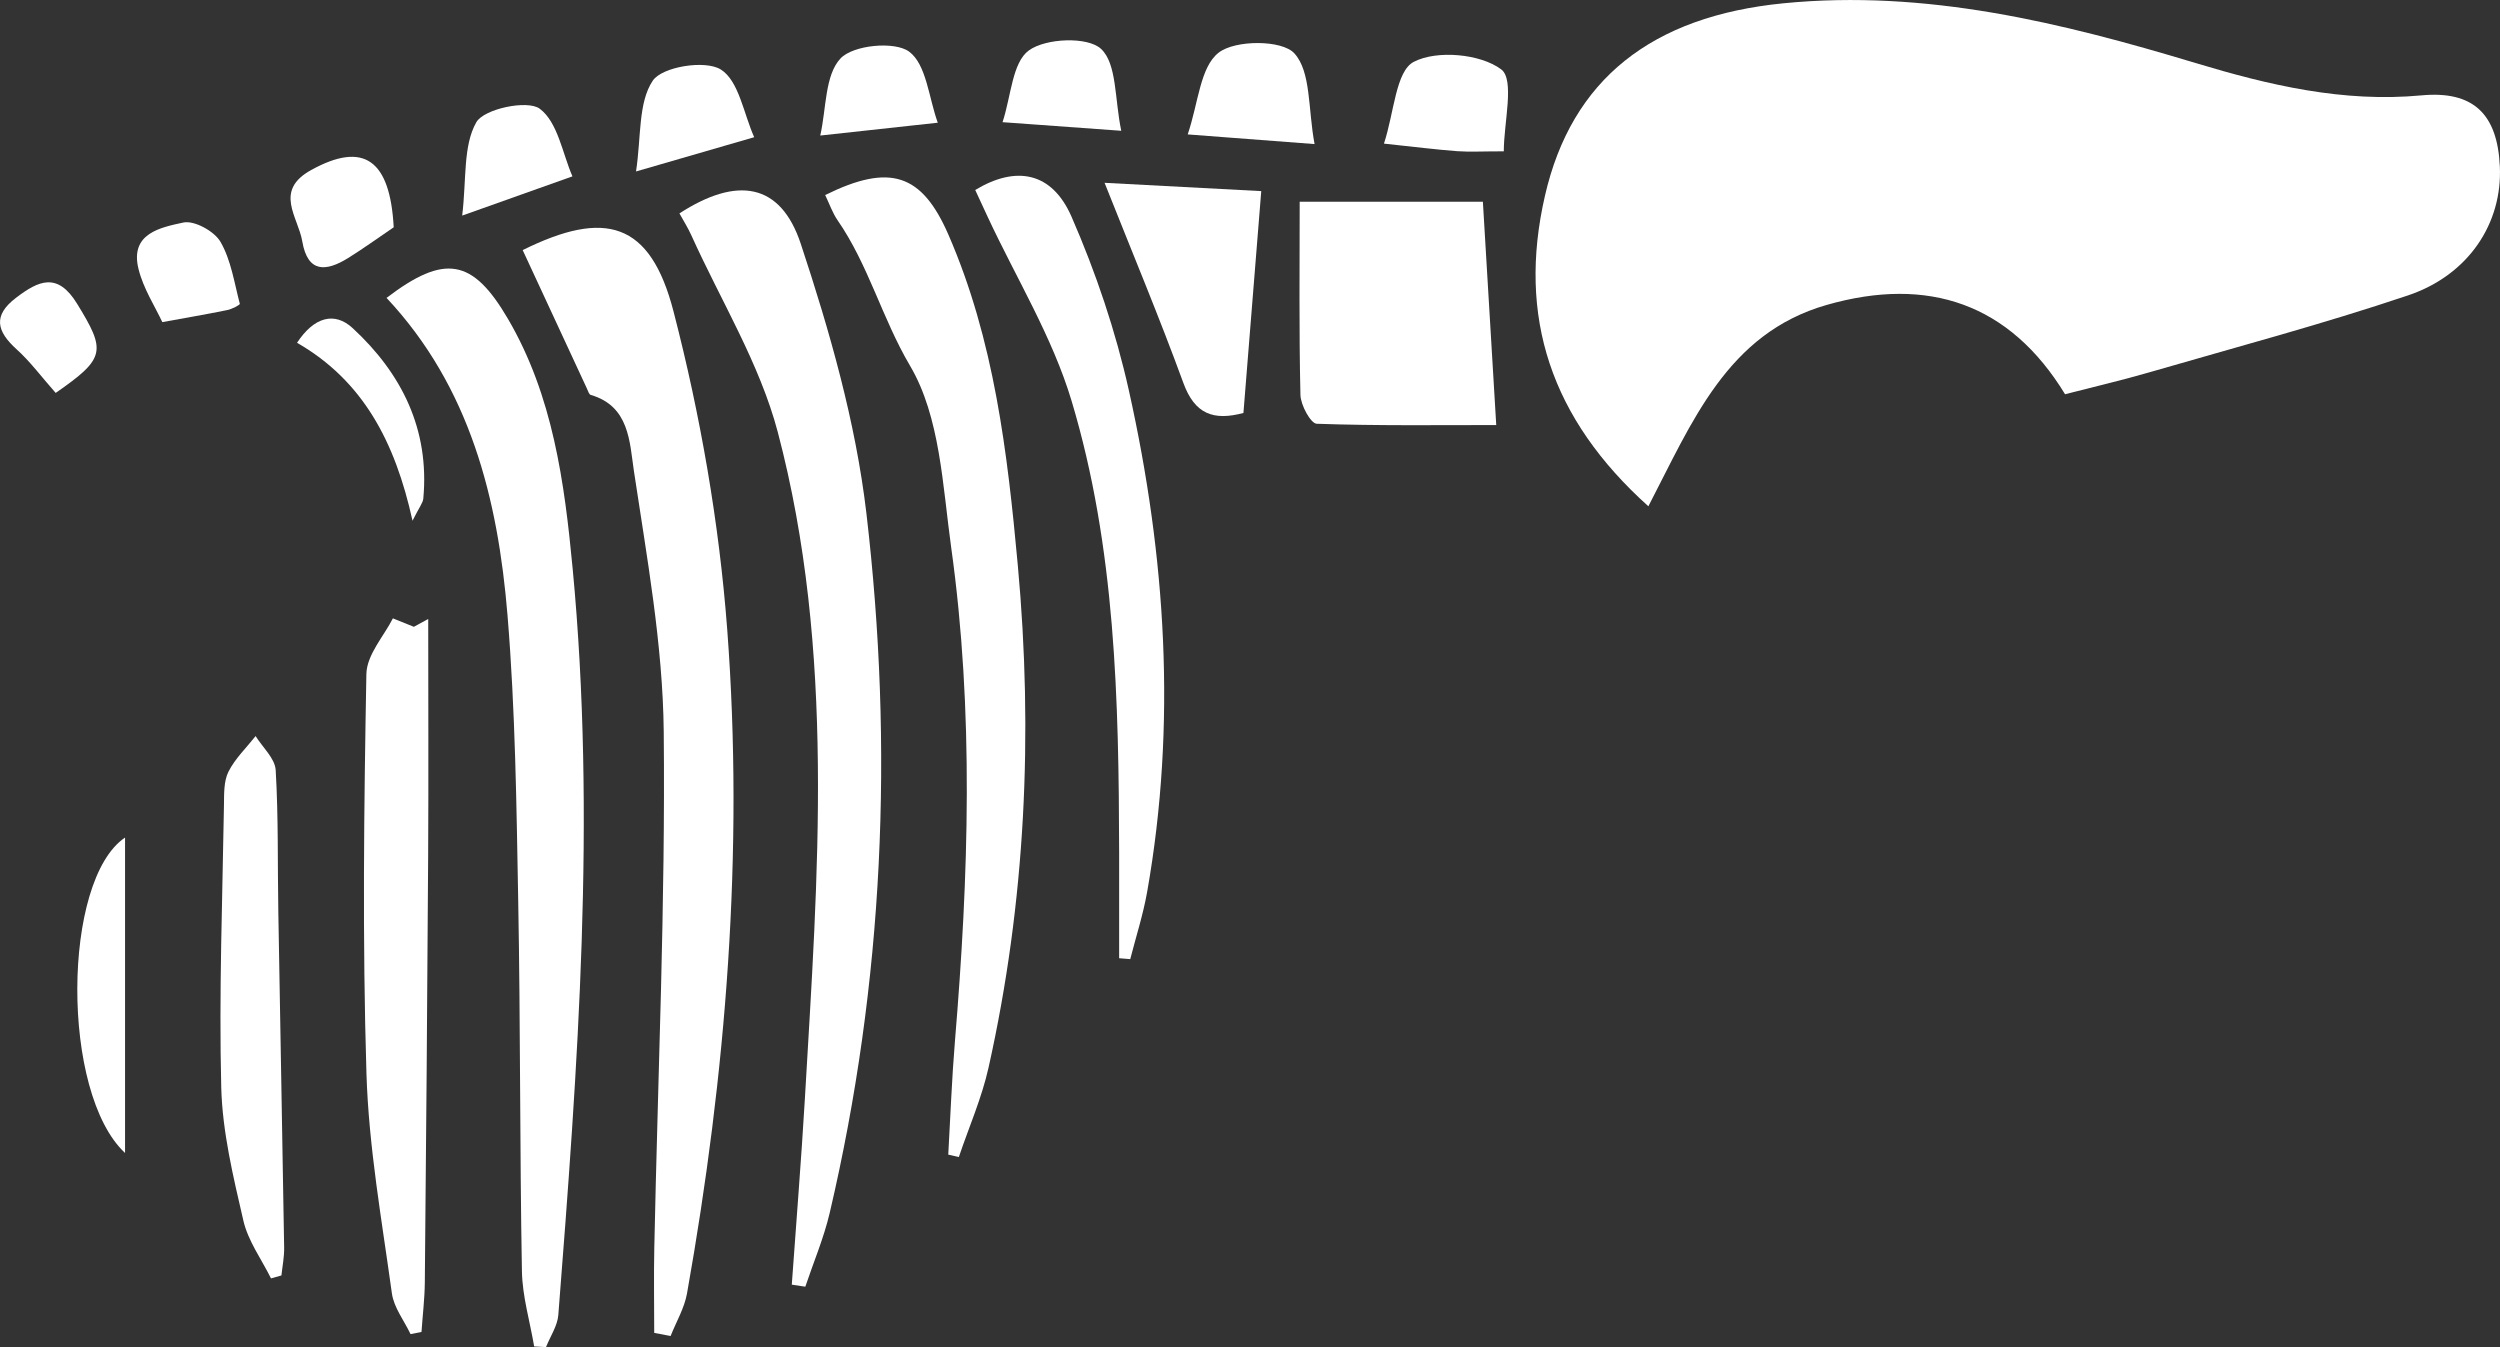
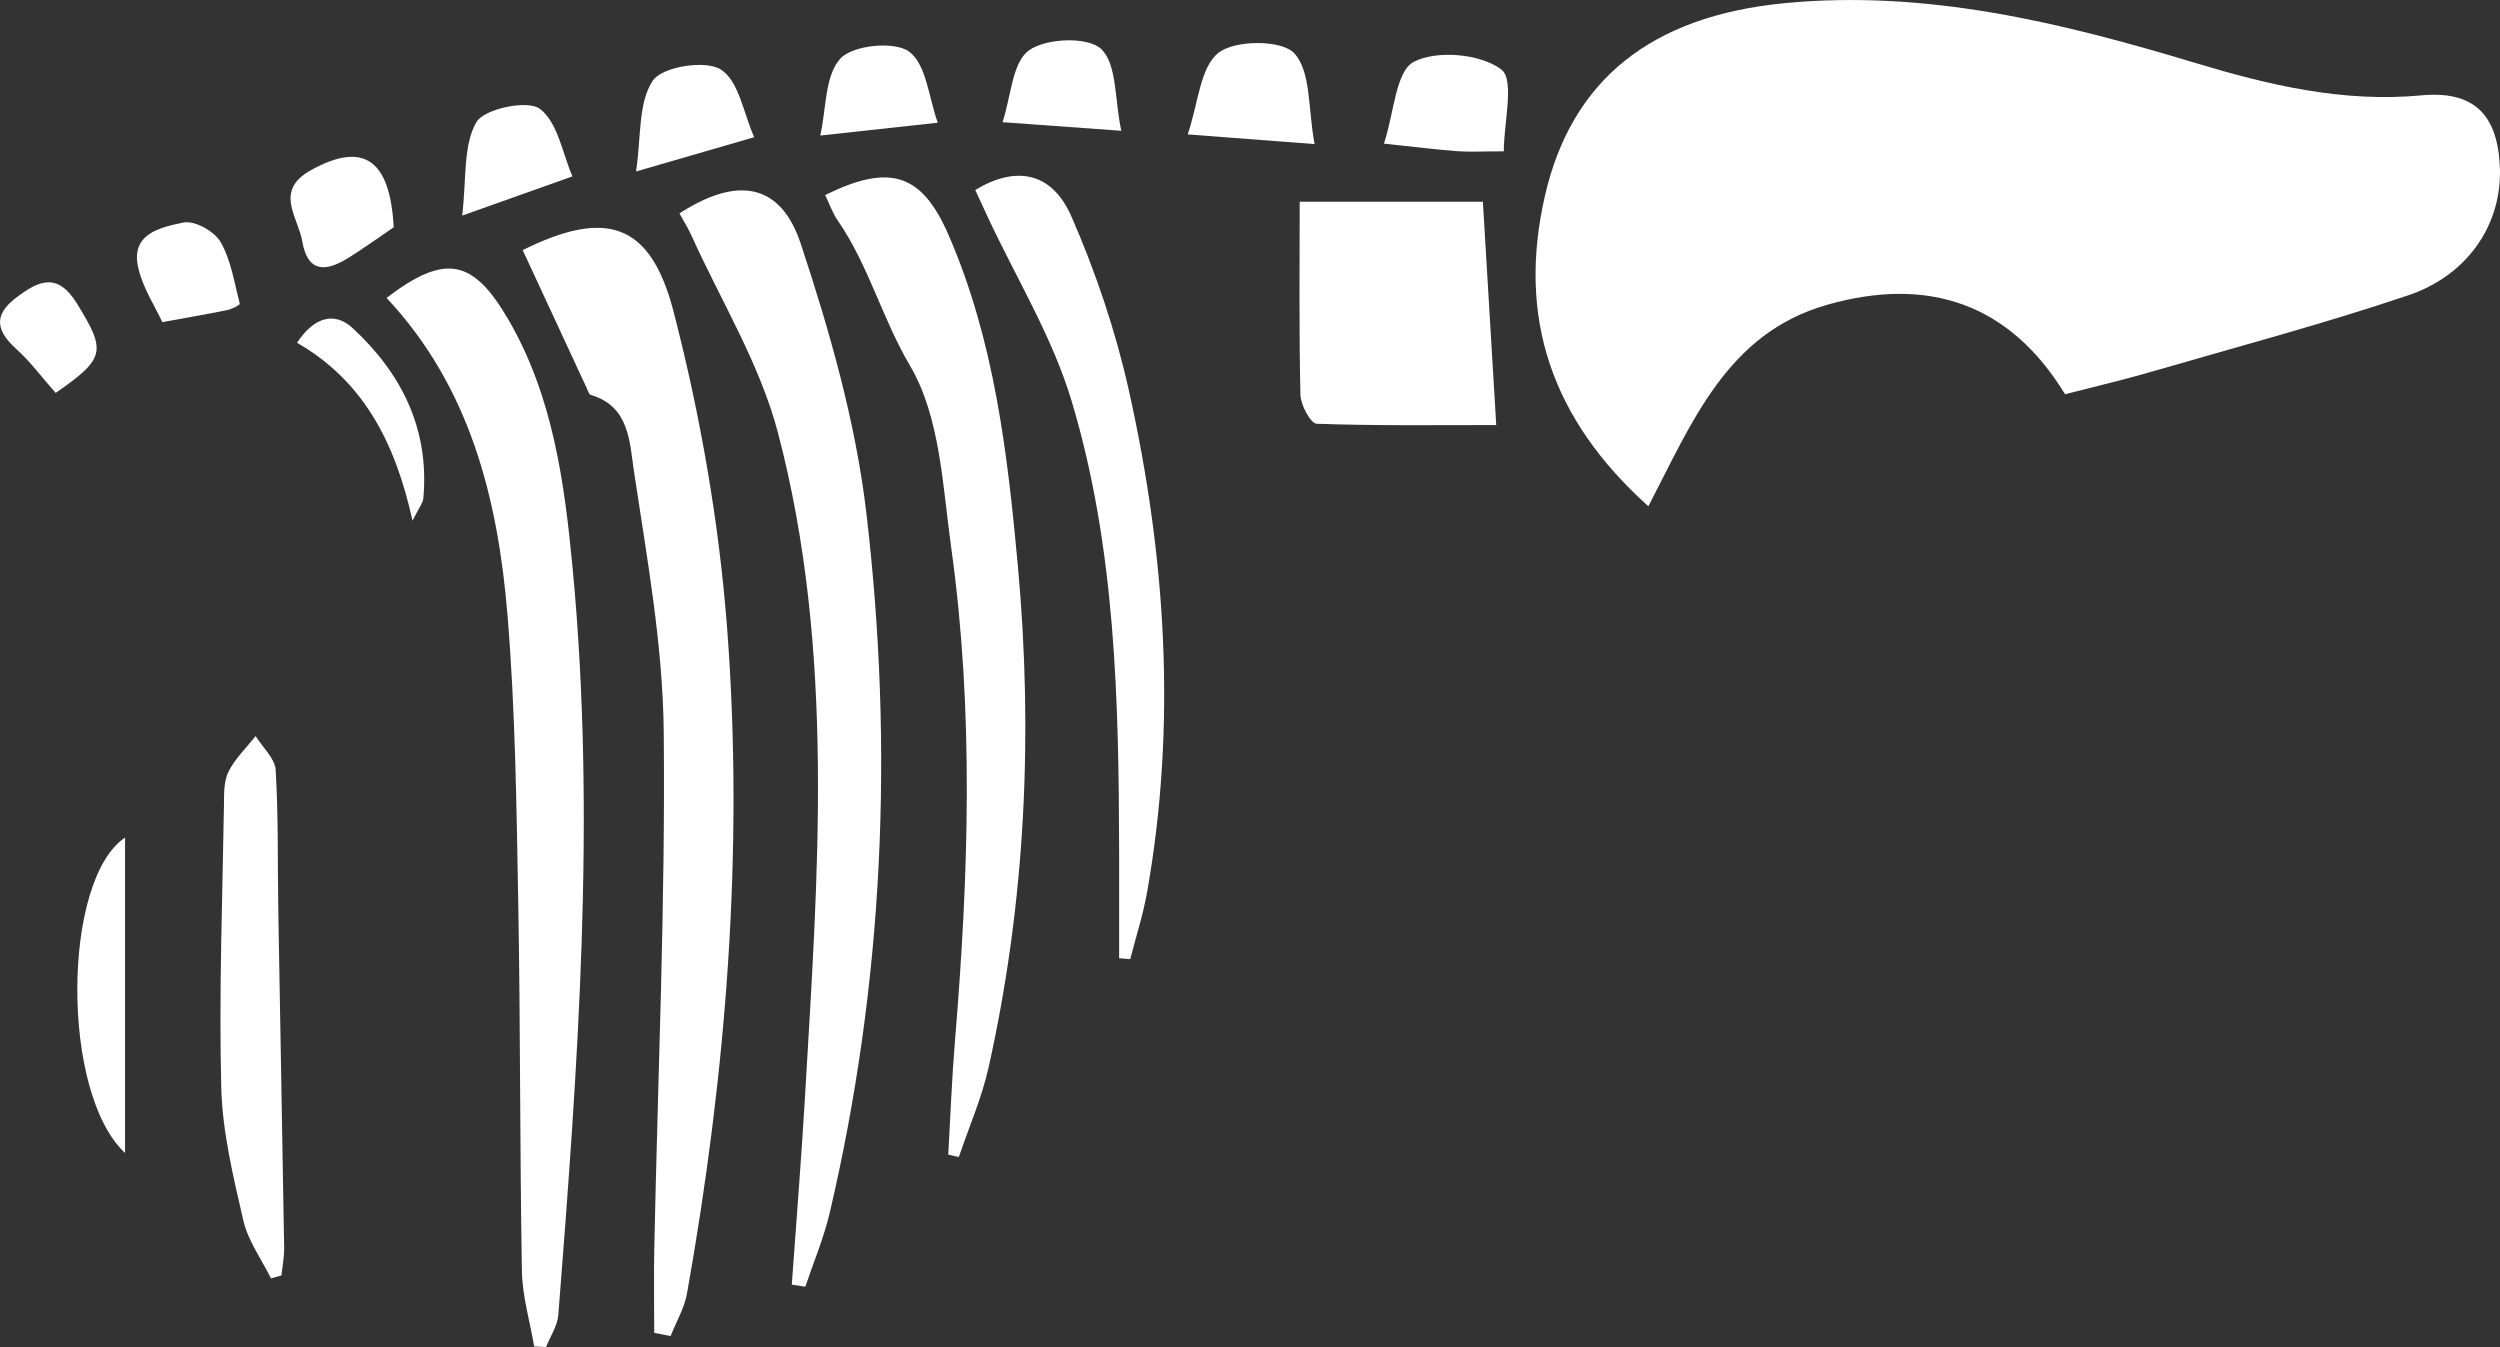
<svg xmlns="http://www.w3.org/2000/svg" id="Layer_2" data-name="Layer 2" viewBox="0 0 331.08 178.4">
  <rect x="0" y="0" width="331.08" height="178.4" fill="#333333" stroke="none" />
  <defs>
    <style> .cls-1 { fill: #fff; stroke-width: 0px; } </style>
  </defs>
  <g id="Layer_1-2" data-name="Layer 1">
    <g>
      <path class="cls-1" d="M218.3,67.05c-12.92-11.6-17.38-25.09-13.7-41.12,3.53-15.41,14.14-23.79,31.64-25.5,18.83-1.84,36.74,2.55,54.5,7.91,9.78,2.95,19.58,5.26,29.94,4.29,6.86-.64,10.07,2.46,10.38,9.44.34,7.42-4.06,14.32-12.16,17.05-11.31,3.81-22.87,6.88-34.34,10.21-3.5,1.02-7.06,1.84-11.08,2.88-7.31-12-18.11-15.68-31.56-11.83-13.19,3.77-17.82,15.51-23.63,26.68Z" />
      <path class="cls-1" d="M86.64,176.52c0-3.76-.07-7.51.01-11.27.47-22.79,1.48-45.58,1.25-68.36-.12-11.55-2.24-23.11-3.96-34.58-.56-3.76-.58-8.53-5.71-10.01-.23-.07-.36-.54-.5-.84-2.84-6.11-5.67-12.22-8.51-18.34,10.91-5.4,16.9-3.78,19.98,8.14,3.56,13.75,6.04,27.97,7.11,42.13,2.22,29.47-.15,58.82-5.33,87.92-.35,1.94-1.43,3.75-2.17,5.62-.72-.14-1.44-.27-2.15-.41Z" />
      <path class="cls-1" d="M104.86,170.11c.58-8.19,1.25-16.38,1.73-24.57,1.72-29.57,4.07-59.26-3.59-88.33-2.39-9.05-7.53-17.38-11.43-26.02-.46-1.02-1.06-1.97-1.59-2.93,7.63-4.94,13.39-4.06,16.07,4.03,3.84,11.6,7.27,23.59,8.69,35.68,3.64,31.06,2.31,62.07-4.86,92.66-.78,3.33-2.14,6.52-3.23,9.77-.59-.09-1.19-.18-1.78-.27Z" />
      <path class="cls-1" d="M70.74,178.31c-.56-3.32-1.56-6.62-1.62-9.95-.29-16.32-.19-32.65-.49-48.97-.23-12.65-.38-25.33-1.42-37.92-1.27-15.43-4.96-30.22-16.02-42.02,7.7-5.86,11.4-5.21,16.07,2.76,5.98,10.21,7.5,21.73,8.58,33.11,3.13,32.98.68,65.92-1.9,98.82-.11,1.45-1.07,2.84-1.63,4.26-.52-.03-1.05-.06-1.57-.09Z" />
      <path class="cls-1" d="M109.28,25.83c8.55-4.22,12.79-2.86,16.32,5.25,6.07,13.94,7.82,28.88,9.19,43.78,2.05,22.32,1.03,44.56-3.87,66.5-.9,4.05-2.61,7.92-3.94,11.87l-1.4-.32c.29-5.03.47-10.08.89-15.1,1.81-21.78,2.53-43.57-.5-65.29-1.14-8.2-1.46-17.32-5.45-24.08-3.71-6.29-5.5-13.35-9.61-19.29-.65-.94-1.03-2.07-1.63-3.32Z" />
      <path class="cls-1" d="M198.15,56.29c-7.68,0-15.73.11-23.77-.17-.8-.03-2.13-2.47-2.16-3.82-.2-8.56-.1-17.13-.1-25.58h24.26c.6,10.05,1.17,19.55,1.77,29.57Z" />
      <path class="cls-1" d="M129.15,25.16c5.4-3.26,10.15-2.41,12.75,3.53,3.23,7.4,5.86,15.19,7.61,23.07,4.88,21.92,6.34,44.07,2.41,66.35-.53,3.01-1.48,5.94-2.24,8.91-.49-.04-.98-.08-1.47-.12,0-4.66.01-9.33,0-13.99-.05-20.15-.46-40.35-6.29-59.79-2.54-8.49-7.35-16.3-11.13-24.42-.55-1.19-1.1-2.37-1.64-3.54Z" />
-       <path class="cls-1" d="M52.03,81.89c1.1.44,1.94.78,2.78,1.12.63-.35,1.27-.7,1.9-1.04,0,10.48.05,20.95-.01,31.43-.11,18.8-.26,37.6-.44,56.4-.02,2.2-.29,4.39-.44,6.59l-1.45.29c-.85-1.79-2.21-3.52-2.47-5.39-1.33-9.68-3.07-19.39-3.37-29.12-.54-17.62-.33-35.27-.01-52.91.05-2.57,2.38-5.1,3.51-7.37Z" />
      <path class="cls-1" d="M35.89,169.3c-1.26-2.54-3.04-4.96-3.66-7.65-1.34-5.81-2.78-11.74-2.93-17.65-.31-12.46.16-24.93.36-37.4.02-1.49-.03-3.16.6-4.41.87-1.73,2.37-3.16,3.59-4.71.93,1.5,2.57,2.96,2.66,4.51.37,6.28.24,12.58.35,18.88.25,14.79.53,29.58.77,44.37.02,1.22-.23,2.45-.36,3.67-.46.13-.92.26-1.38.39Z" />
-       <path class="cls-1" d="M146.28,24.21c6.95.37,13.52.72,20.75,1.1-.82,10.19-1.59,19.71-2.36,29.38-3.96,1.06-6.45.16-7.96-3.99-3.16-8.65-6.72-17.15-10.43-26.49Z" />
+       <path class="cls-1" d="M146.28,24.21Z" />
      <path class="cls-1" d="M16.56,110.92v41.77c-8.52-7.92-8.34-36.16,0-41.77Z" />
      <path class="cls-1" d="M199.16,20.04c-2.91,0-4.56.1-6.2-.02-2.78-.21-5.56-.56-9.68-1,1.36-4.14,1.56-9.59,3.95-10.83,3.05-1.59,8.83-1.07,11.58,1,1.81,1.36.34,7.07.34,10.85Z" />
      <path class="cls-1" d="M174.09,19.08c-6.13-.47-10.7-.81-16.8-1.28,1.41-4.15,1.64-8.91,4.09-10.82,2.2-1.72,8.39-1.72,10.03.08,2.23,2.44,1.8,7.31,2.68,12.02Z" />
      <path class="cls-1" d="M132.77,16.18c1.14-3.47,1.28-7.89,3.48-9.5,2.24-1.63,7.78-1.86,9.56-.21,2.12,1.98,1.79,6.6,2.68,10.85-5.61-.41-9.73-.71-15.72-1.14Z" />
      <path class="cls-1" d="M84.23,22.71c.7-4.61.27-9.12,2.22-12.03,1.25-1.85,6.93-2.77,9-1.48,2.4,1.49,3.03,5.85,4.43,8.97-5.49,1.59-9.84,2.85-15.66,4.54Z" />
      <path class="cls-1" d="M75.8,23.36c-5.14,1.83-9.11,3.24-14.59,5.19.58-4.87.1-9.25,1.87-12.36,1.01-1.78,6.78-3,8.4-1.79,2.4,1.79,3.02,5.97,4.33,8.96Z" />
      <path class="cls-1" d="M52.14,30.1c-2.14,1.45-4.05,2.84-6.05,4.08-2.89,1.79-5.34,2.01-6.06-2.22-.55-3.25-3.81-6.7,1.19-9.45,6.95-3.83,10.44-1.37,10.92,7.6Z" />
      <path class="cls-1" d="M124.2,16.25c-5.71.62-9.98,1.09-15.57,1.7.81-3.6.6-7.98,2.68-10.21,1.67-1.78,7.16-2.32,9.09-.9,2.29,1.7,2.59,6.09,3.79,9.41Z" />
      <path class="cls-1" d="M21.49,42.65c-.95-2.05-2.51-4.43-3.15-7.04-1.17-4.72,2.96-5.49,5.94-6.14,1.44-.31,4.09,1.14,4.91,2.54,1.41,2.43,1.84,5.44,2.57,8.23.03.13-1.04.7-1.65.82-2.74.56-5.49,1.03-8.62,1.6Z" />
      <path class="cls-1" d="M39.34,45.39c2.24-3.4,4.95-4.17,7.37-1.93,6.5,6.01,10.19,13.42,9.35,22.56-.05.58-.52,1.12-1.43,2.94-2.31-10.5-6.59-18.56-15.3-23.57Z" />
      <path class="cls-1" d="M7.37,52.03c-1.87-2.11-3.35-4.13-5.17-5.77-2.63-2.38-3.19-4.46-.07-6.83,2.98-2.27,5.48-3.43,8.07.78,3.85,6.27,3.81,7.22-2.82,11.82Z" />
    </g>
  </g>
</svg>